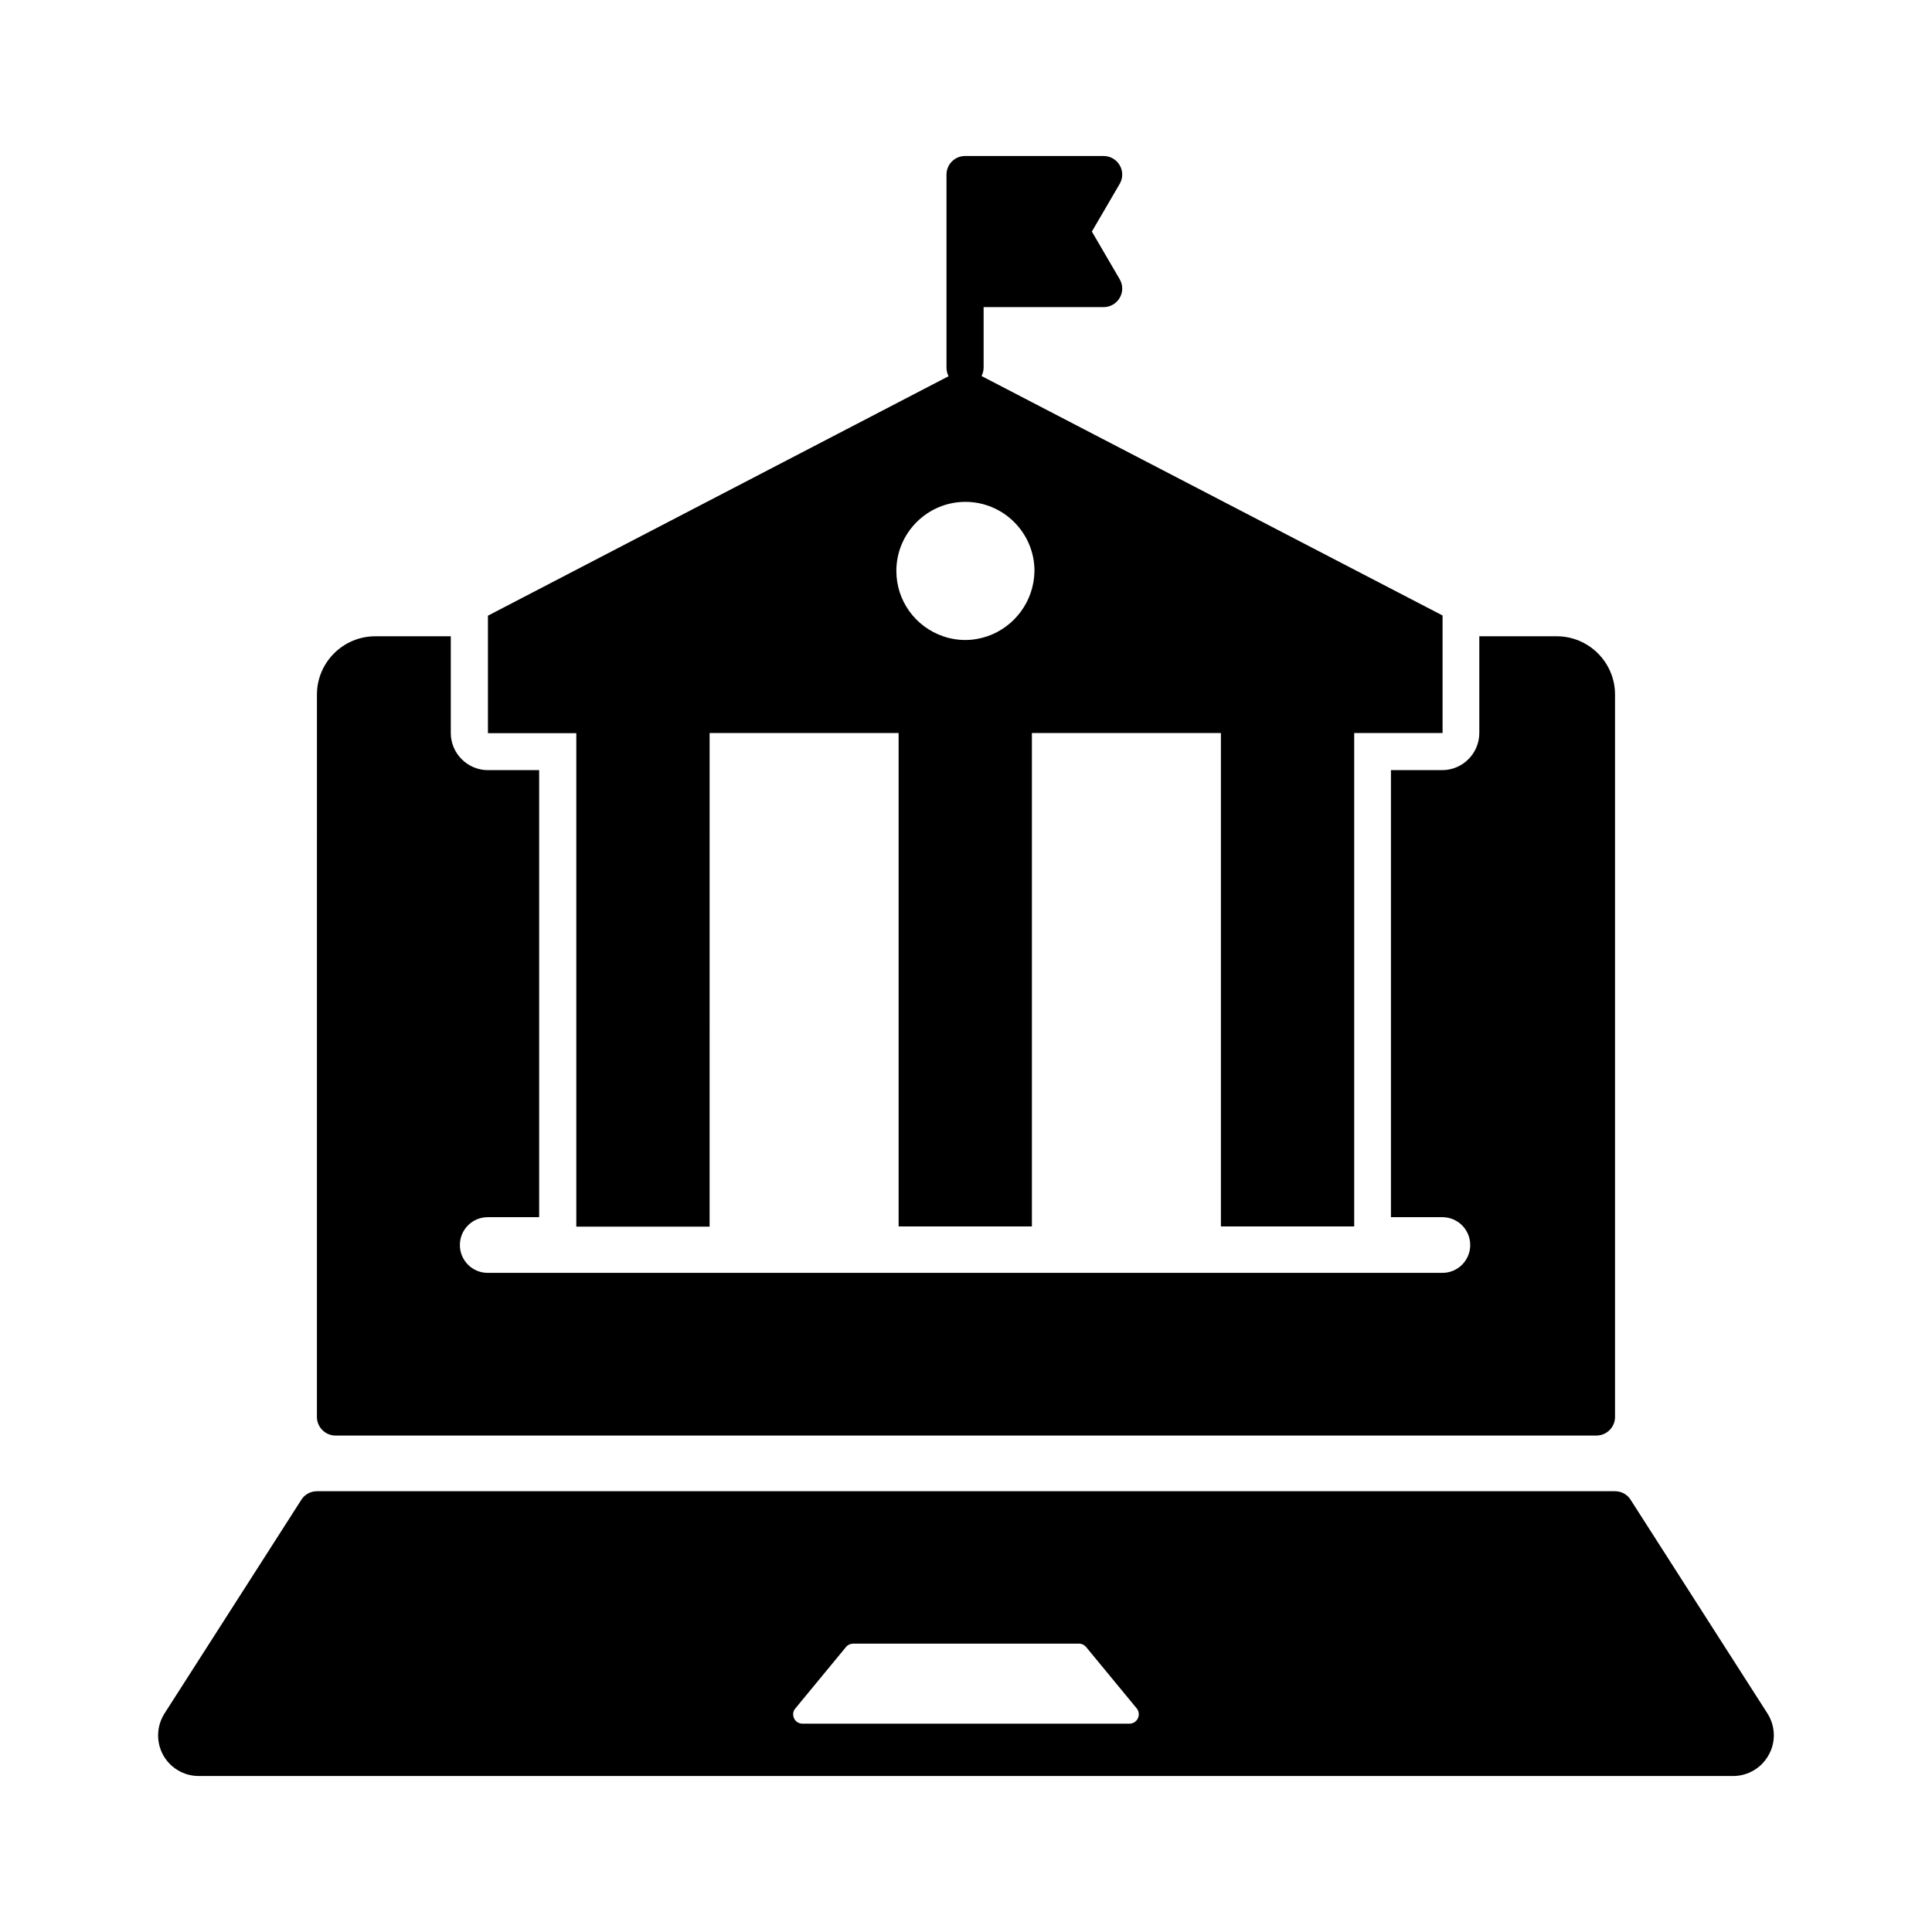
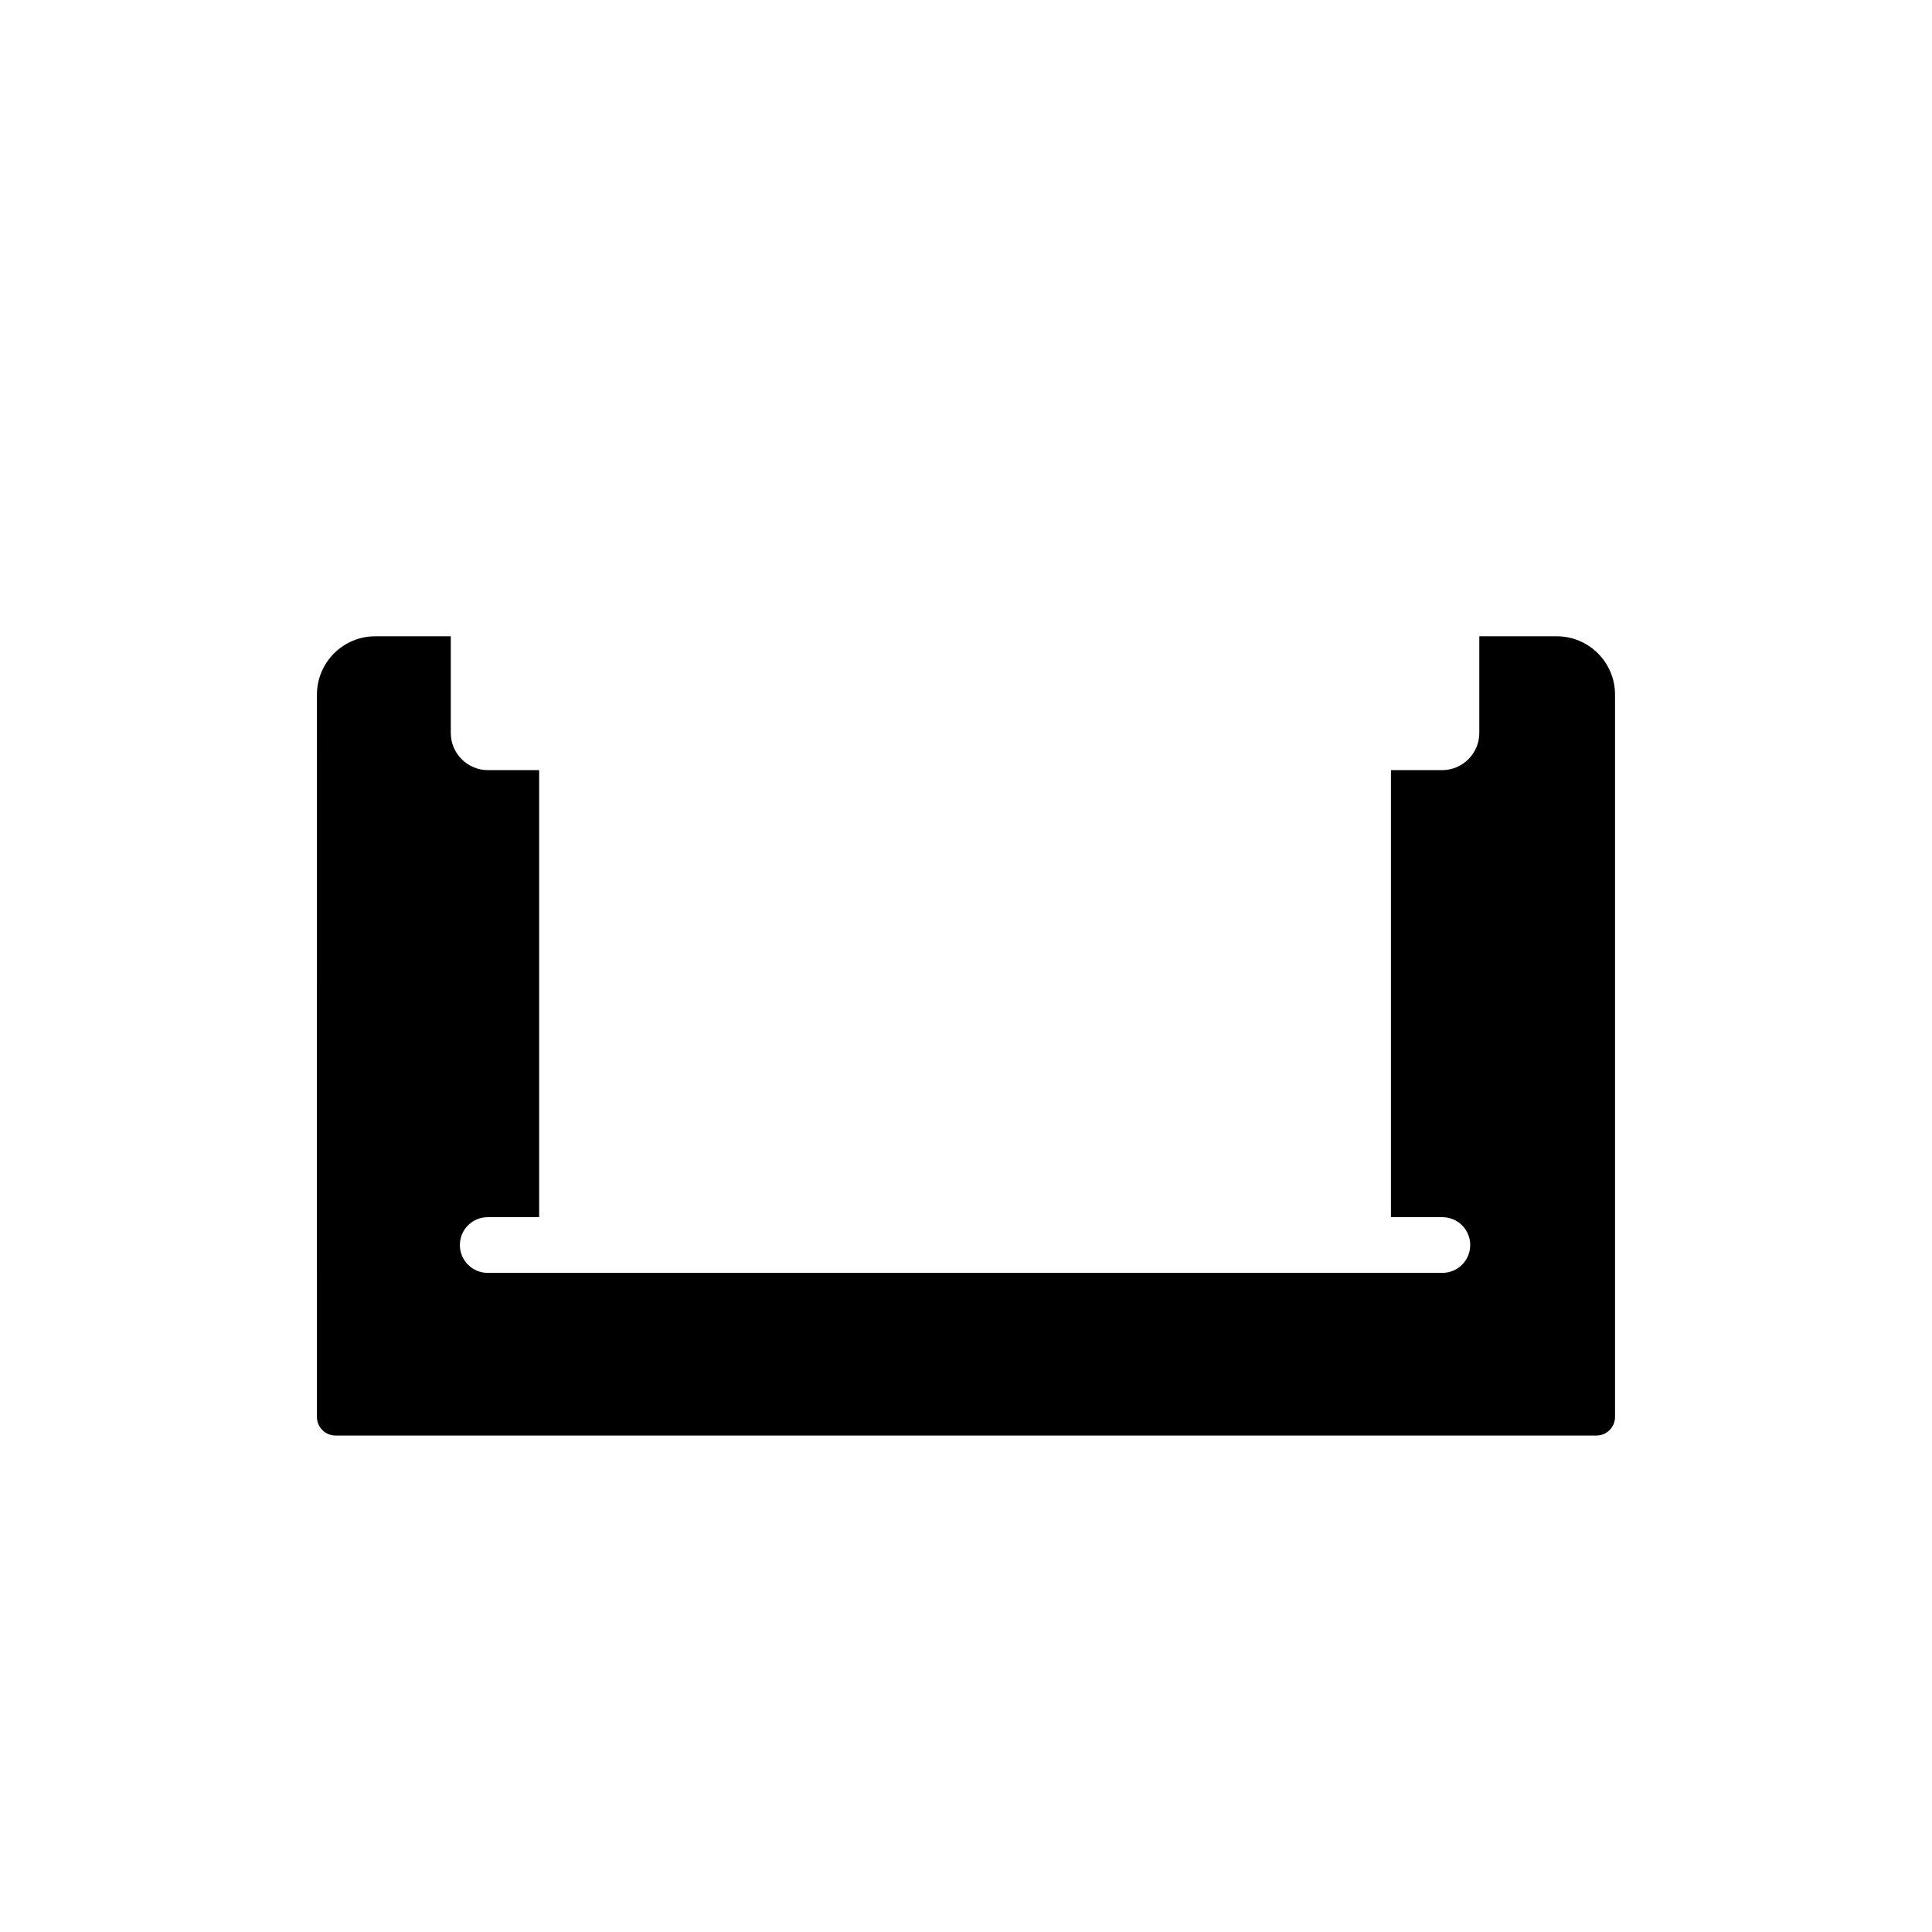
<svg xmlns="http://www.w3.org/2000/svg" fill="#000000" width="800px" height="800px" version="1.1" viewBox="144 144 512 512">
  <g>
    <path d="m572 328.07v191.44c0 2.707-2.215 4.922-4.922 4.922h-334.17c-2.707 0-4.922-2.215-4.922-4.922l0.004-191.44c0-8.512 6.938-15.449 15.449-15.449h20.023v25.633c0 5.41 4.43 9.84 9.84 9.84h13.578v118.47h-13.629c-4.082 0-7.379 3.297-7.379 7.379 0 4.082 3.297 7.379 7.379 7.379h252.99c4.082 0 7.379-3.297 7.379-7.379 0-4.082-3.297-7.379-7.379-7.379h-13.629v-118.47h13.578c5.41 0 9.84-4.43 9.84-9.84v-25.633h20.516c8.516-0.004 15.453 6.934 15.453 15.445z" />
-     <path d="m612.39 598.08-36.262-56.629c-0.887-1.426-2.461-2.262-4.133-2.262h-344c-1.672 0-3.246 0.836-4.133 2.262l-36.262 56.629c-2.117 3.344-2.262 7.527-0.395 10.973 1.871 3.445 5.512 5.609 9.445 5.609h406.64c3.938 0 7.578-2.164 9.445-5.609 1.922-3.445 1.773-7.625-0.344-10.973zm-166.84 1.281c-0.395 0.887-1.277 1.426-2.215 1.426h-86.691c-0.934 0-1.82-0.543-2.215-1.426-0.395-0.887-0.297-1.871 0.344-2.609l13.43-16.285c0.492-0.59 1.18-0.887 1.918-0.887h59.828c0.738 0 1.426 0.344 1.871 0.887l13.43 16.285c0.594 0.738 0.695 1.77 0.301 2.609z" />
-     <path d="m404.67 243.94-0.543-0.297c0.344-0.688 0.543-1.477 0.543-2.262v-15.988h31.785c1.77 0 3.394-0.934 4.281-2.461 0.887-1.523 0.887-3.394 0-4.922l-7.379-12.645 7.379-12.645c0.887-1.523 0.887-3.394 0-4.922-0.887-1.523-2.508-2.461-4.281-2.461h-36.703c-2.707 0-4.922 2.215-4.922 4.922v51.168c0 0.836 0.195 1.574 0.543 2.262l-0.051 0.051-0.492 0.246-121.52 63.172v31.145h23.418v130.77h35.324l0.004-130.82h50.086v130.77h35.324v-130.77h50.086v130.77h35.324v-130.77h23.418v-31.145zm0.984 68.68c-1.871 0.641-3.836 0.984-5.856 0.984-2.016 0-4.035-0.344-5.856-0.984-7.231-2.461-12.398-9.297-12.398-17.32 0-10.086 8.215-18.301 18.301-18.301 10.086 0 18.301 8.215 18.301 18.301-0.094 8.023-5.309 14.863-12.492 17.32z" />
  </g>
</svg>